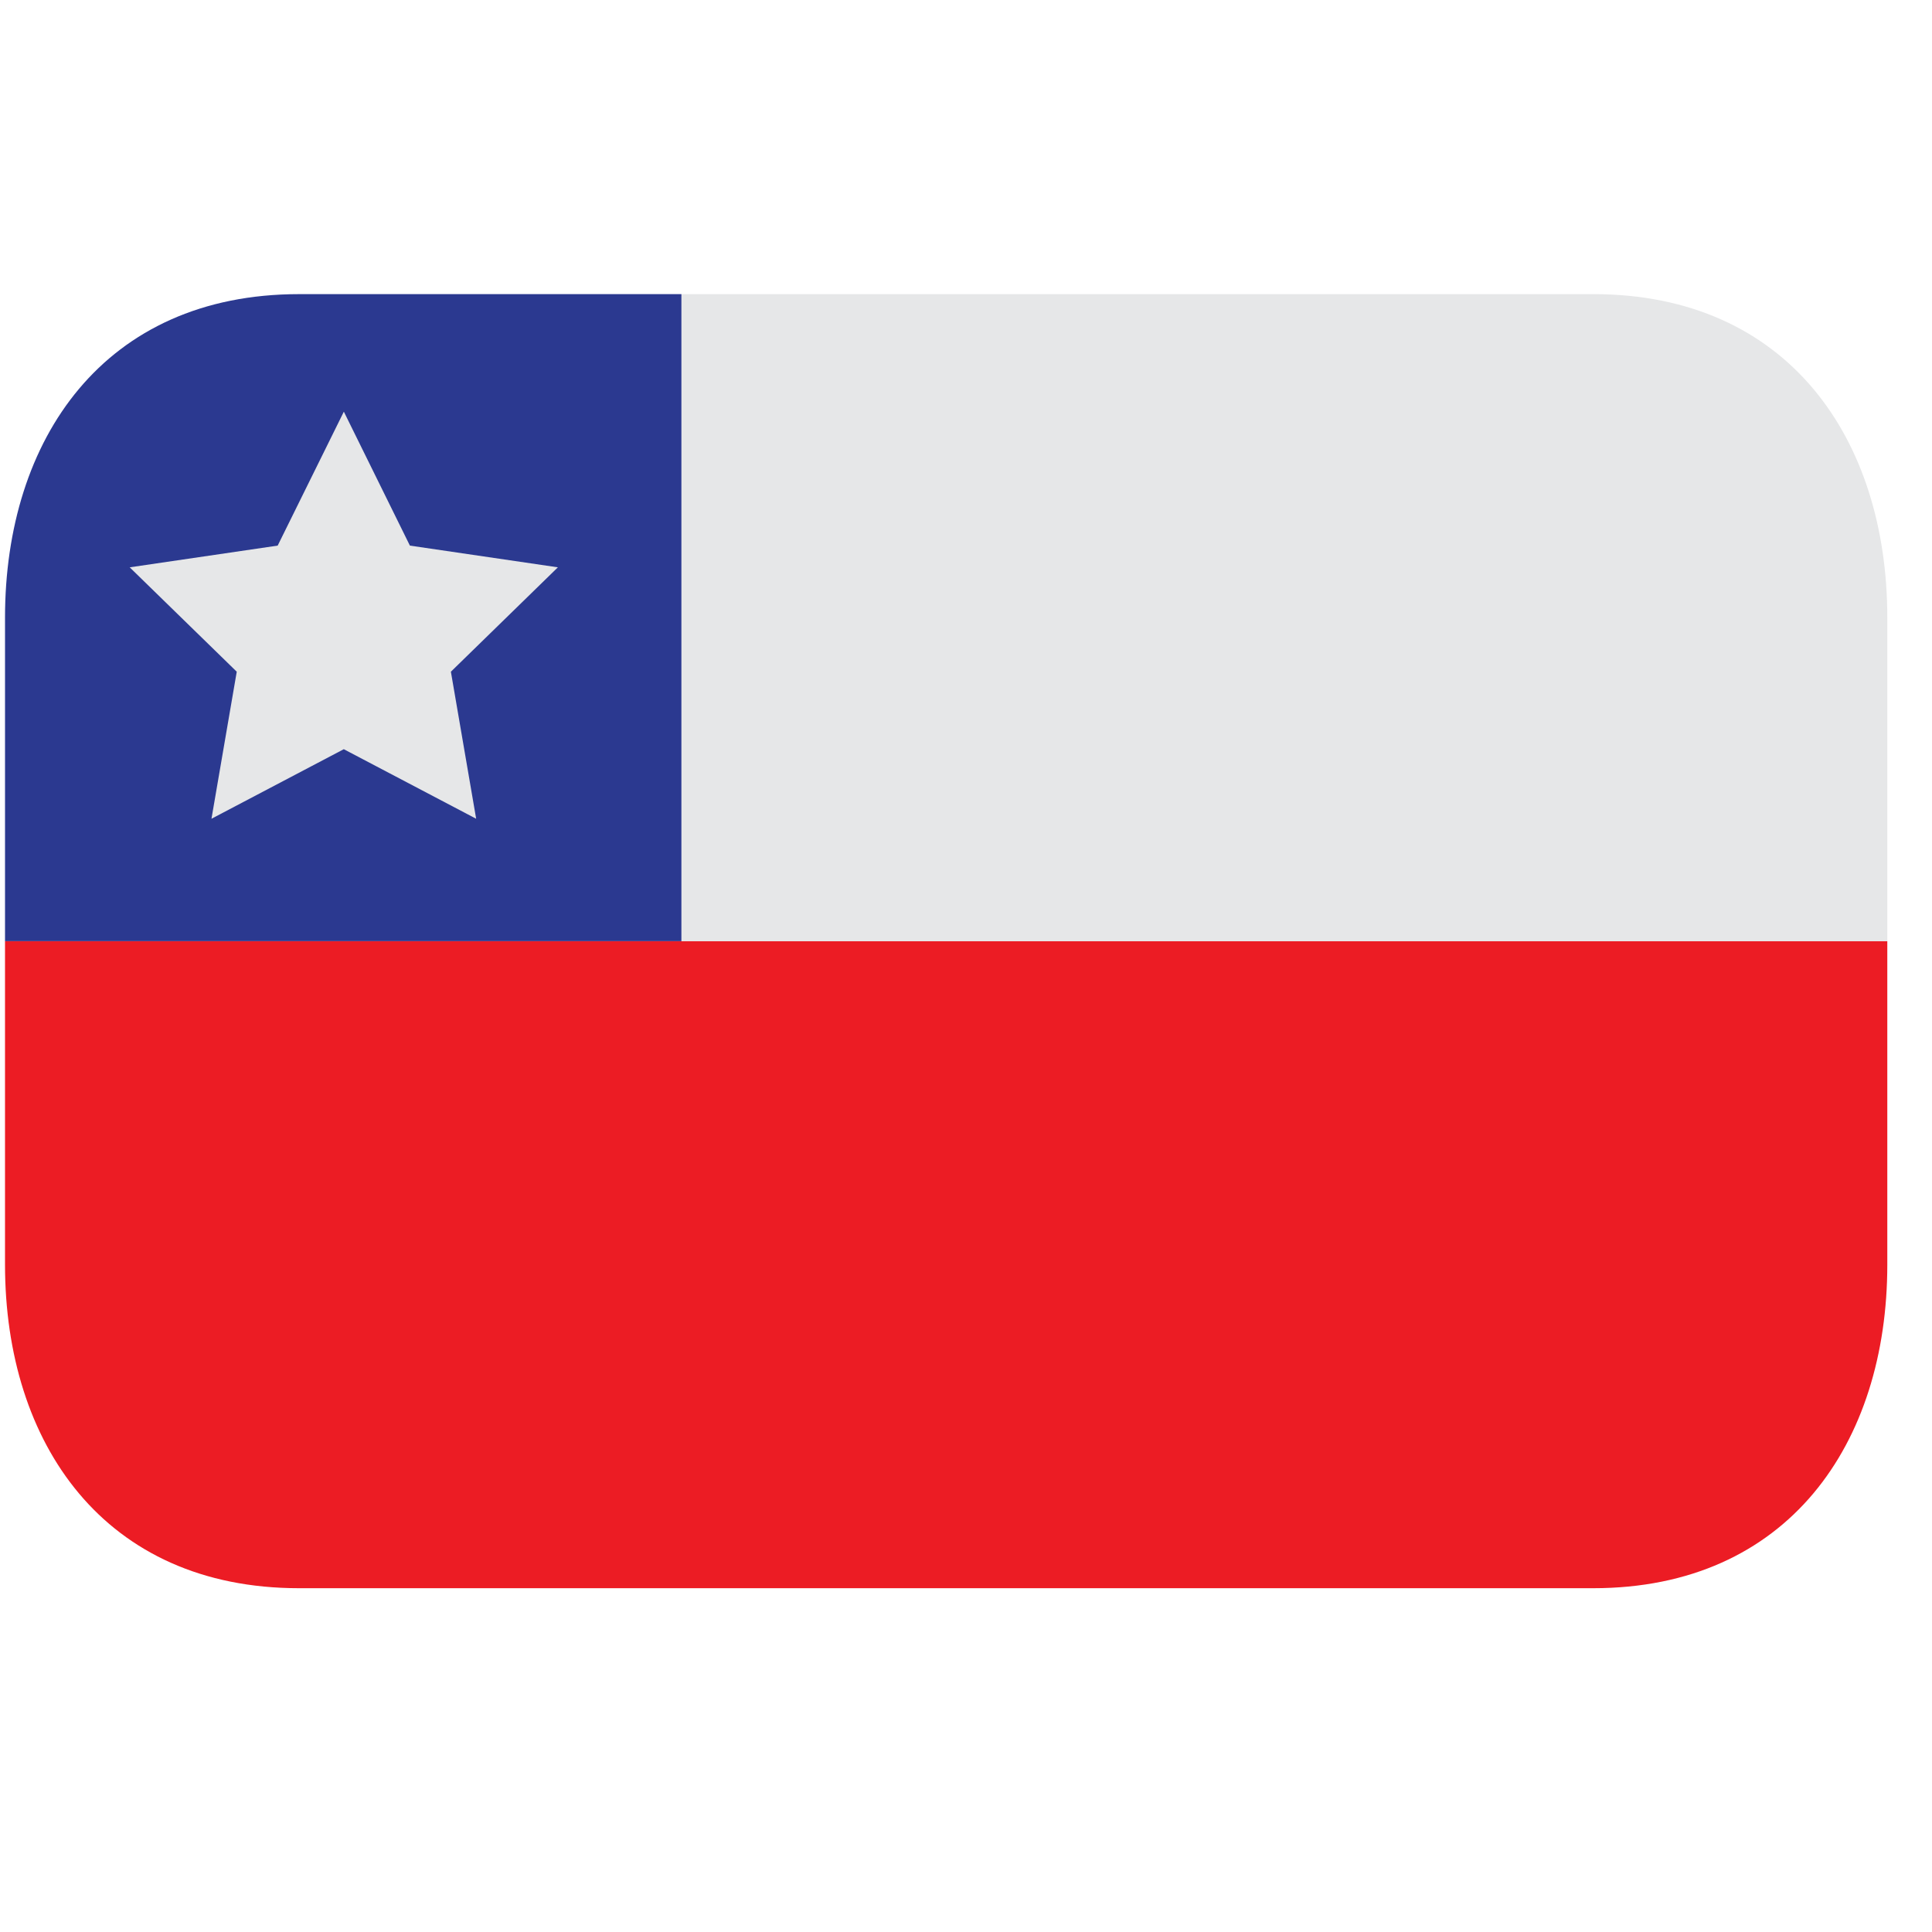
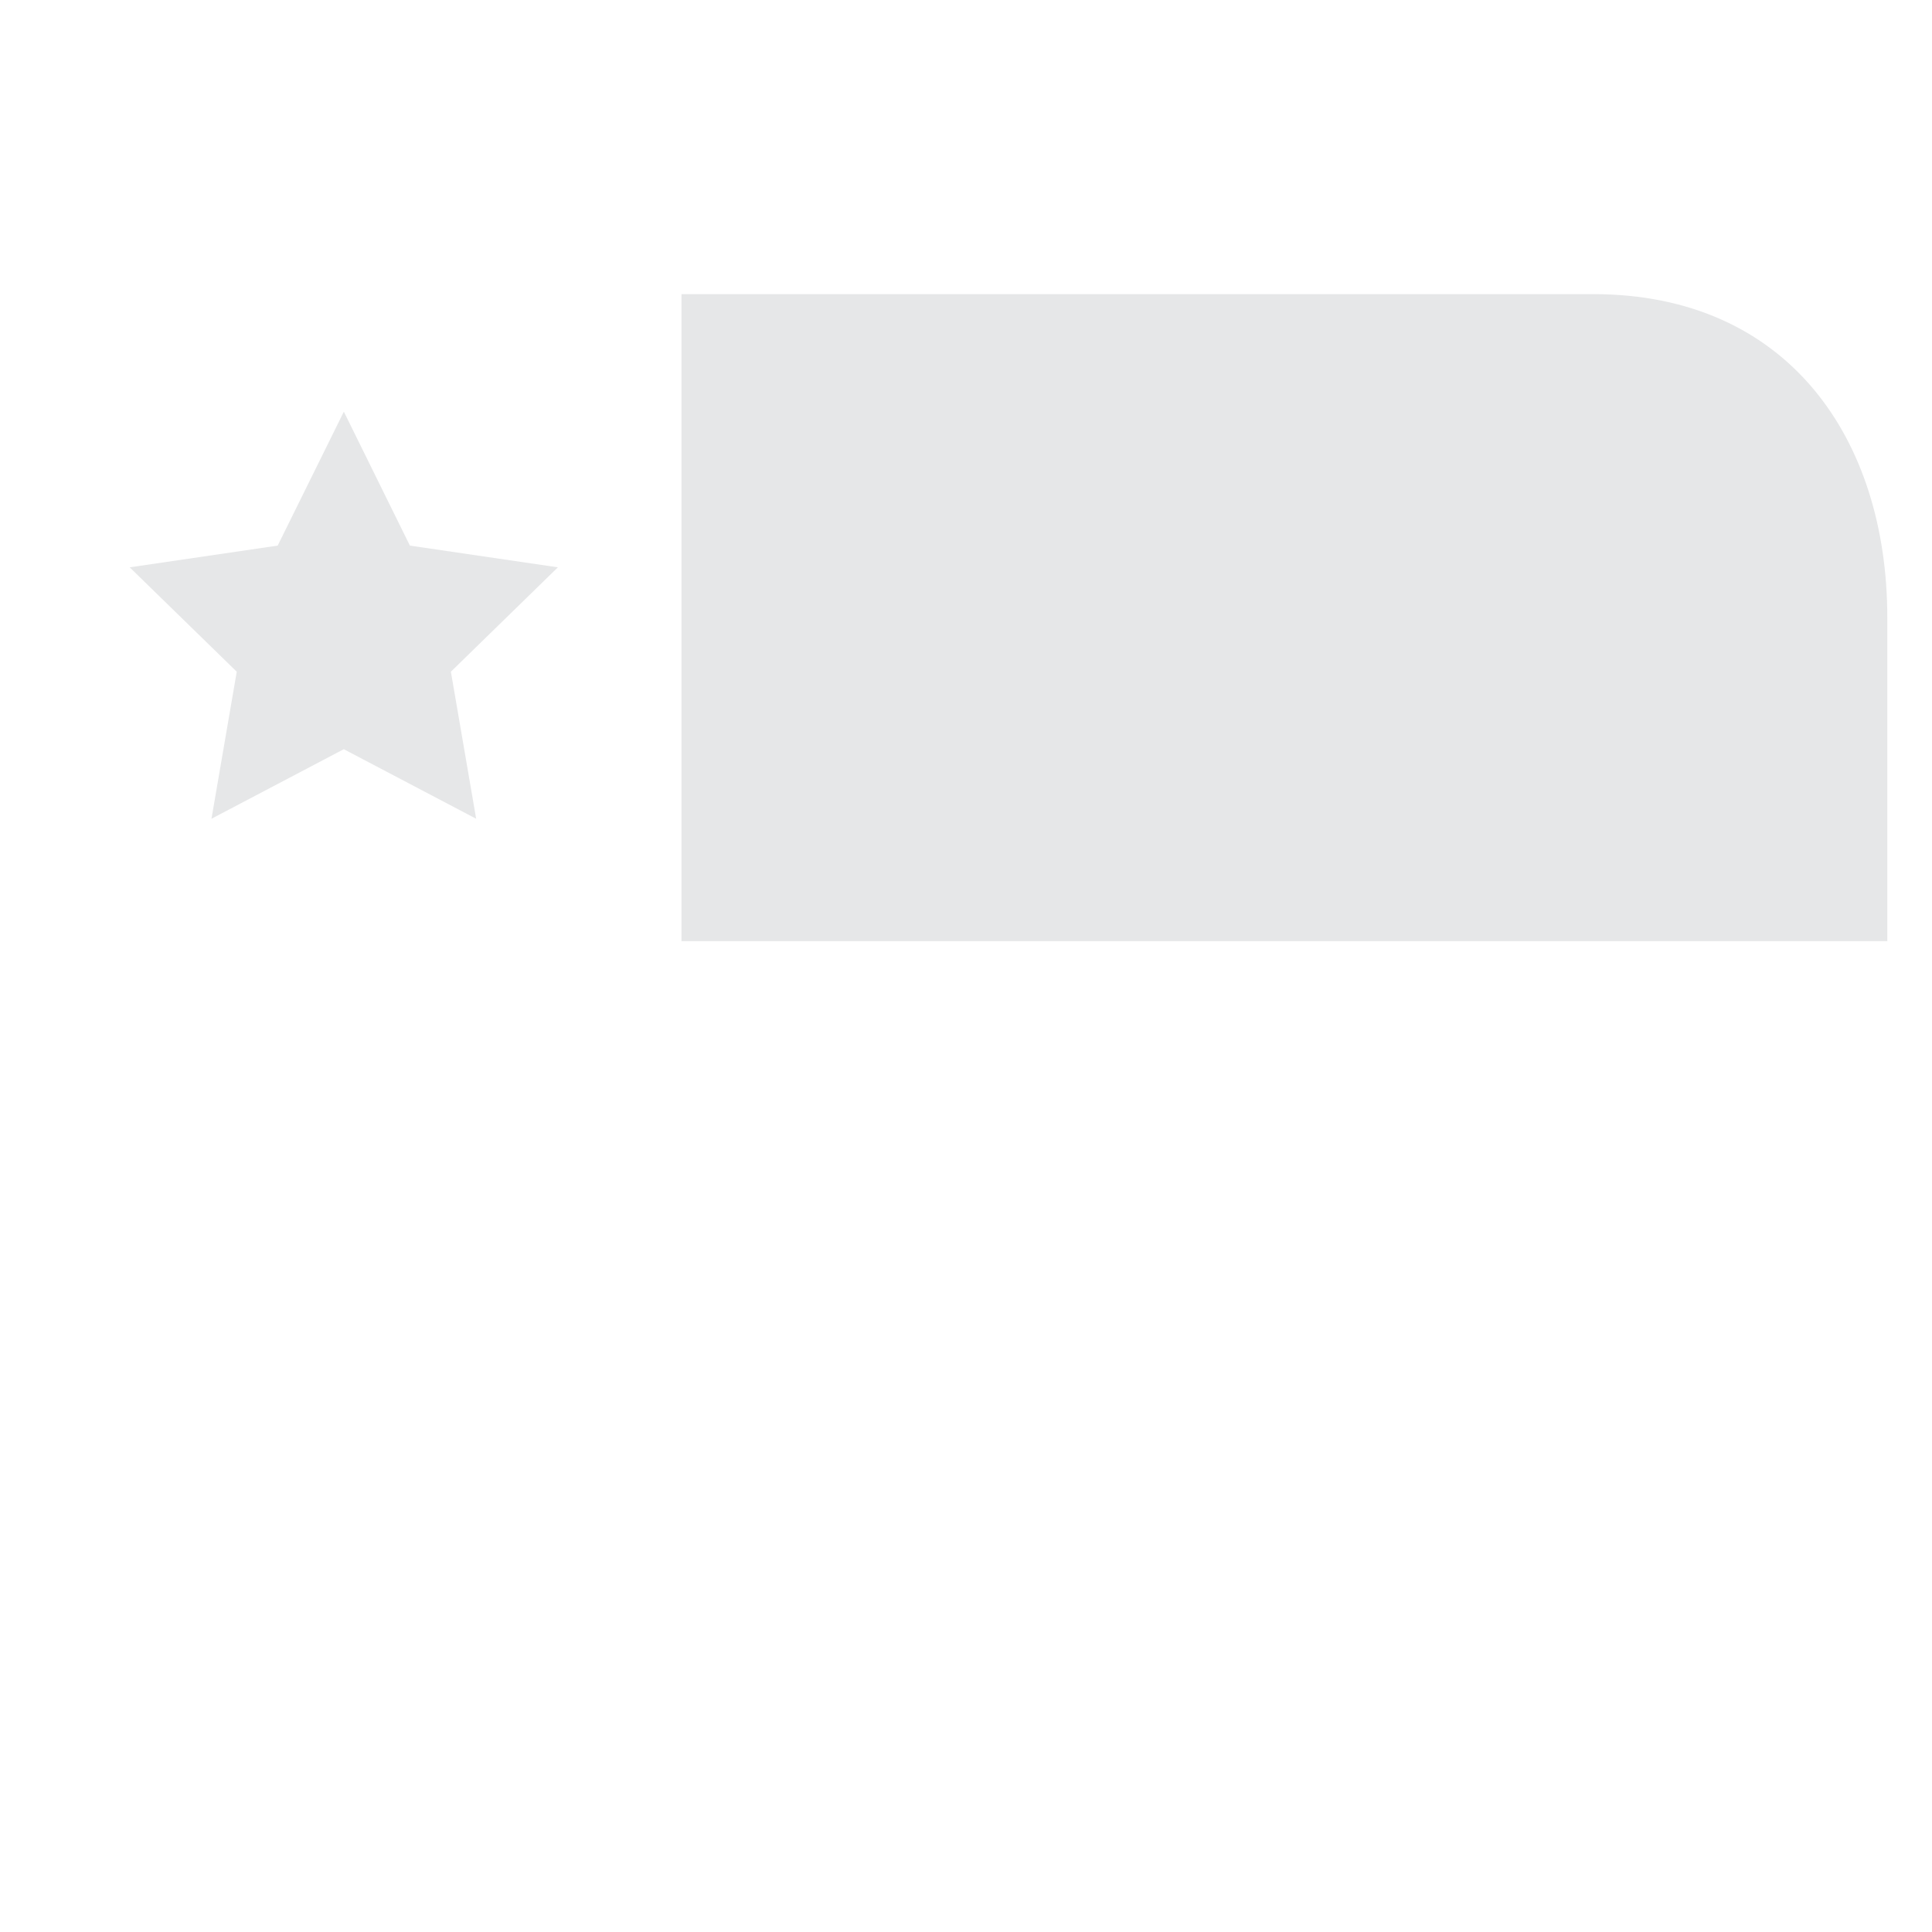
<svg xmlns="http://www.w3.org/2000/svg" width="37" height="37" viewBox="0 0 37 37" fill="none">
  <g clip-path="url(#clip0_823_5023)">
-     <path d="M0.096 18.024V24.22C0.096 27.642 1.996 30.416 5.728 30.416H30.511C34.244 30.416 36.144 27.642 36.144 24.22V18.024H0.096Z" fill="#EC1C24" />
    <path d="M30.512 5.633H13.051V18.024H36.144V11.828C36.144 8.407 34.244 5.633 30.512 5.633Z" fill="#E6E7E8" />
-     <path d="M13.05 5.633H5.728C1.996 5.633 0.096 8.407 0.096 11.828V18.024H13.05V5.633Z" fill="#2B3990" />
    <path d="M6.585 7.884L7.85 10.449L10.684 10.865L8.635 12.864L9.119 15.68L6.584 14.348L4.05 15.68L4.534 12.864L2.484 10.865L5.318 10.449L6.585 7.884Z" fill="#E6E7E8" />
  </g>
  <defs>
    <clipPath id="clip0_823_5023">
      <rect width="36.048" height="36.048" fill="white" transform="translate(0.096)" />
    </clipPath>
  </defs>
</svg>